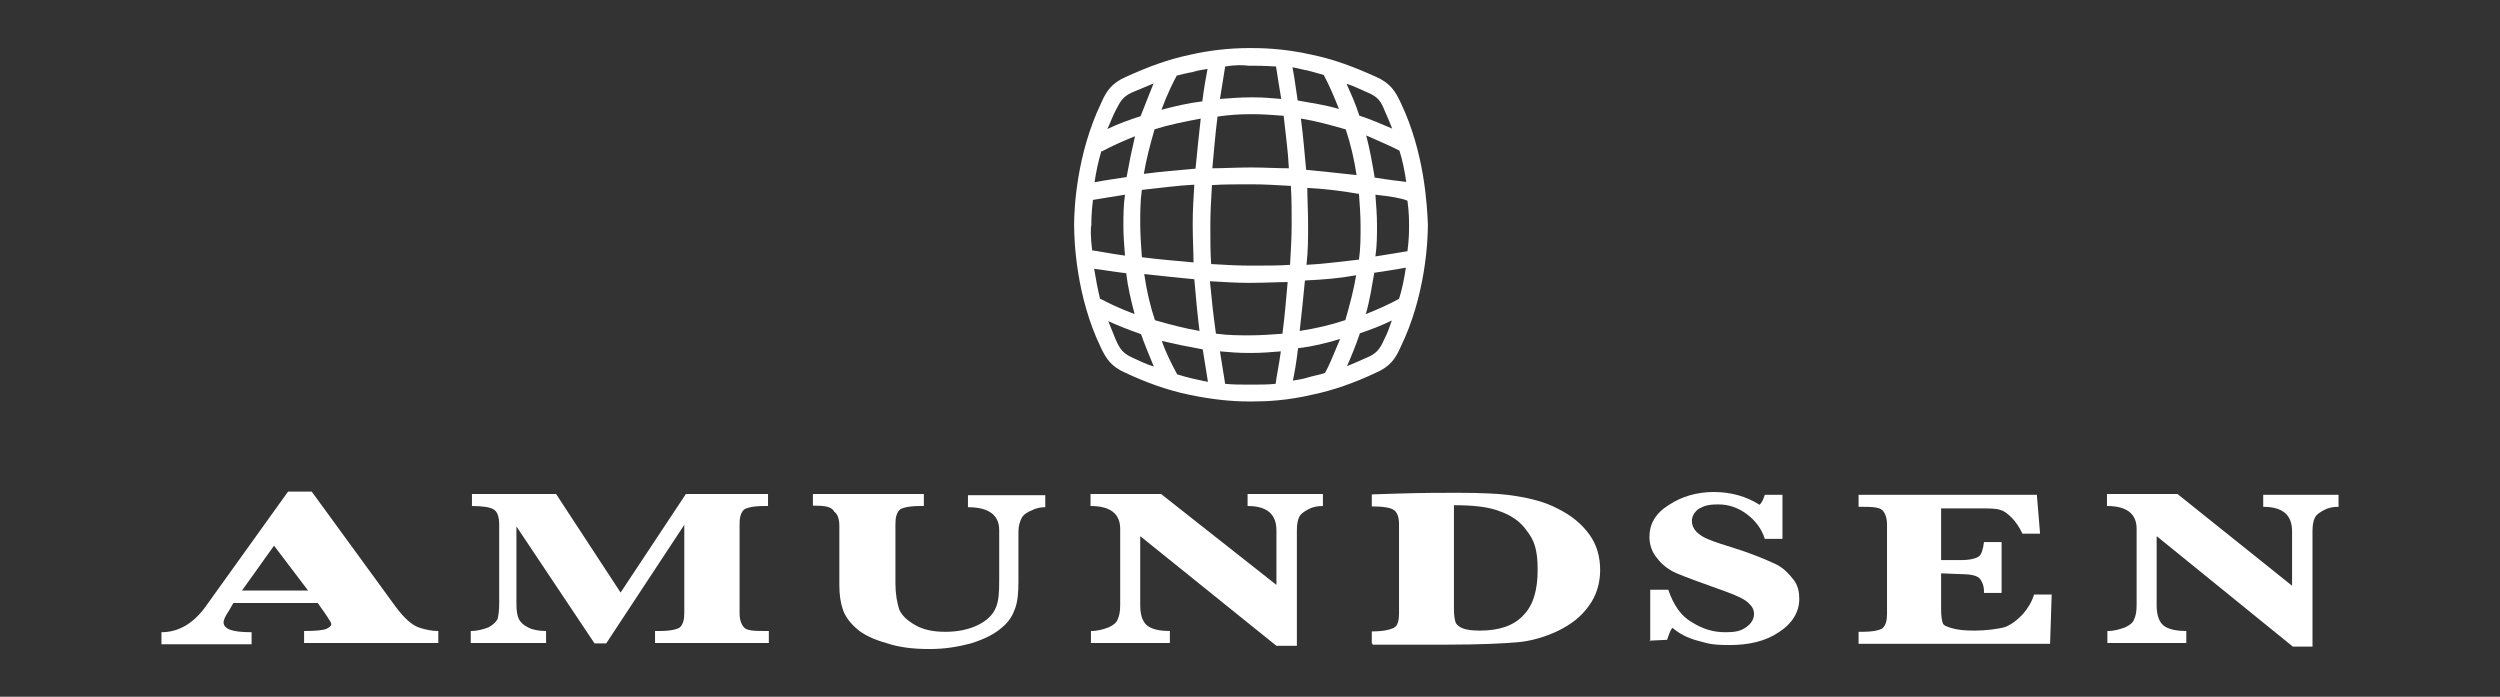
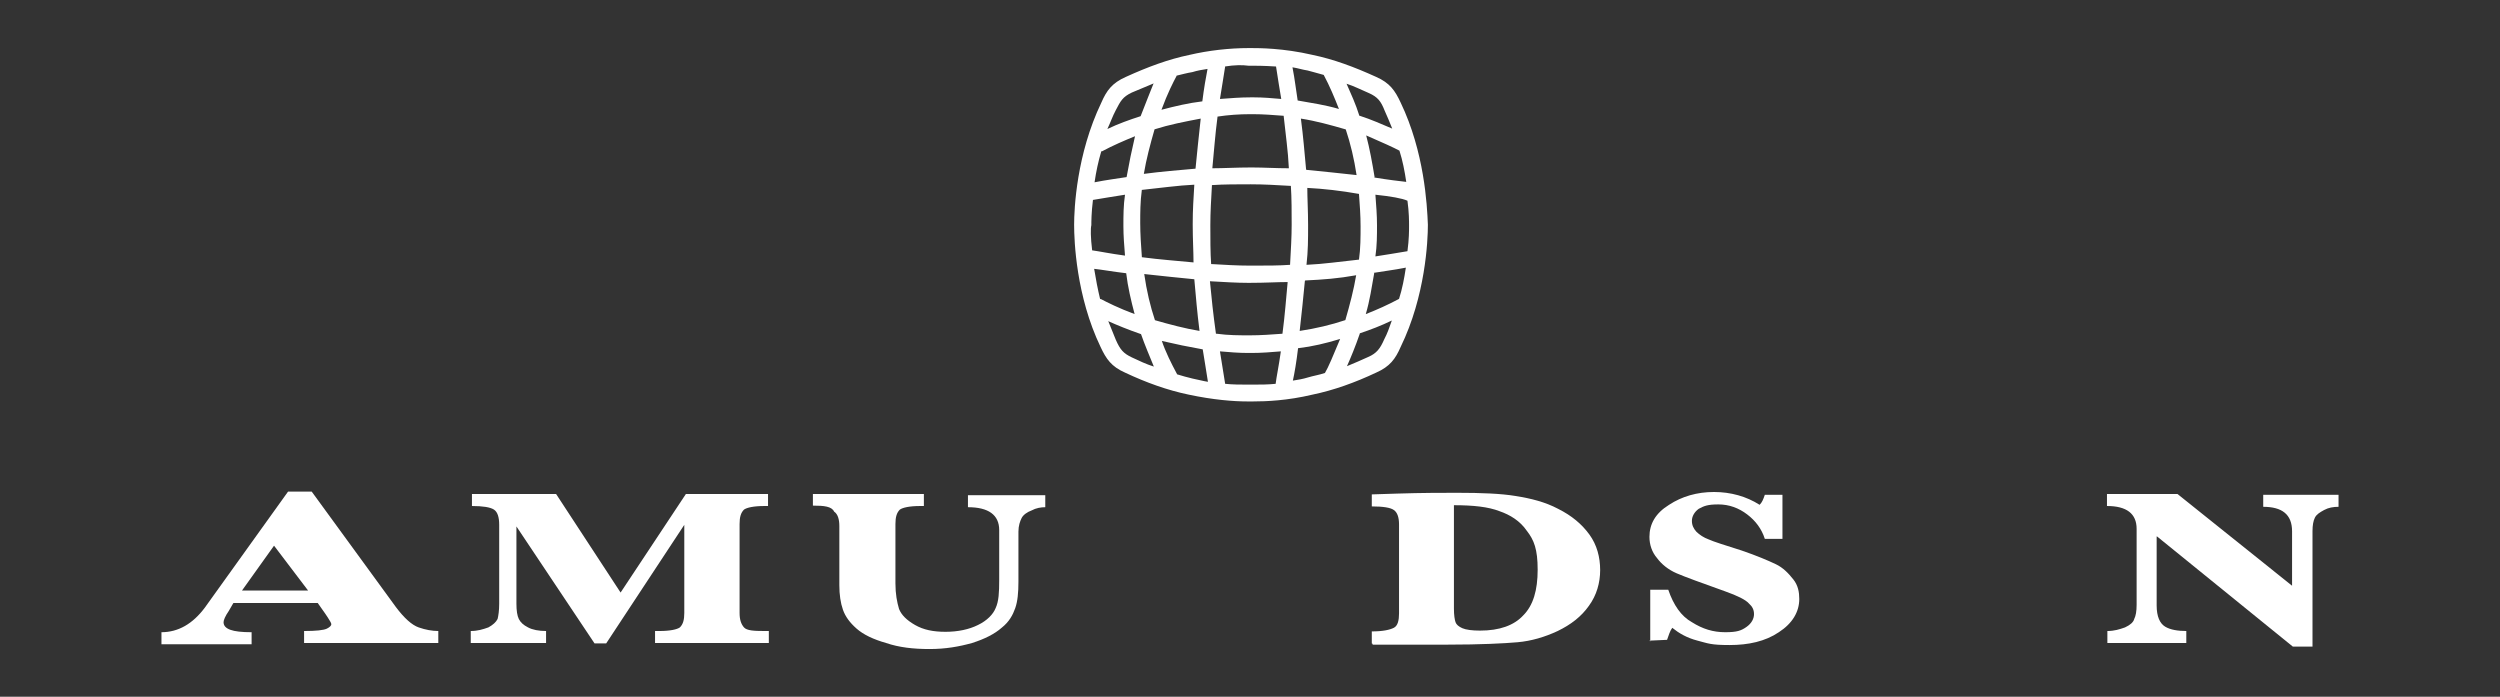
<svg xmlns="http://www.w3.org/2000/svg" id="Layer_1" data-name="Layer 1" version="1.1" viewBox="0 0 624 173.9">
  <rect x="0" y="0" width="624" height="173.9" fill="#333333" stroke="none" />
  <defs>
    <style>
      .cls-1 {
        fill: #fff;
        stroke-width: 0px;
      }
    </style>
  </defs>
  <path class="cls-1" d="M312.8,100.2h-1.5c-3.4,0-8.5-.4-14.6-1.7-5.3-1.1-10.6-3-15.9-5.5-3.4-1.5-4.7-3.4-6.1-6.4-6.1-12.7-6.6-26.5-6.6-30.5s.6-17.6,6.8-30.5c1.3-3,2.7-4.9,6.1-6.4,5.5-2.5,10.6-4.4,15.9-5.5,4.7-1.1,9.9-1.7,14.8-1.7h.6c1.9,0,8,0,15.3,1.7,5.3,1.1,10.4,3,15.9,5.5,3.4,1.5,4.7,3.4,6.1,6.4,5.9,12.3,6.6,25.4,6.8,30.5,0,4-.6,17.8-6.8,30.5-1.3,3-2.7,4.9-6.1,6.4-5.3,2.5-10.6,4.4-15.9,5.5-6.3,1.5-11.6,1.7-14.8,1.7ZM312.1,98.1h0v-.9.9ZM312.1,96h.6c1.9,0,3.8,0,5.7-.2.2-1.7.8-4.5,1.3-8.1-2.5.2-4.7.4-7.4.4h-.8c-2.3,0-4.7-.2-7-.4.4,2.5.8,5.1,1.3,8.1,1.9.2,3.8.2,5.7.2h.6ZM324,86.9c-.4,3.4-.9,6.3-1.3,8.1,1.3-.2,2.5-.4,3.8-.8s2.7-.6,4.2-1.1c.8-1.3,2.1-4.4,3.8-8.5-3.6,1.1-7,1.9-10.4,2.3ZM293.7,93.4c1.3.4,2.7.8,4,1.1,1.1.2,2.5.6,3.8.8-.4-2.7-.9-5.5-1.3-8.1-3.4-.6-6.8-1.3-10.2-2.1.9,2.7,2.3,5.5,3.8,8.3ZM276.6,80.1c.6,1.5,1.3,3.2,1.9,4.7,1.1,2.5,1.9,3.4,4,4.4,1.9.9,3.6,1.7,5.5,2.3-1.1-2.7-2.3-5.5-3.2-8.1-3.2-1.1-6.1-2.3-8.1-3.2ZM339.4,83.3c-1.1,3.2-2.3,6.1-3.2,8.1,1.9-.8,3.6-1.5,5.3-2.3,2.1-.9,3-2.1,4-4.4.8-1.5,1.3-3,1.9-4.7-2.7,1.3-5.3,2.3-8,3.2ZM303.7,83.3c2.8.4,5.7.4,8.3.4s5.5-.2,8.1-.4c.6-4.5.9-8.7,1.3-12.9-2.7,0-5.5.2-9.5.2h-.4c-2.8,0-5.9-.2-9.5-.4.4,4.2.8,8.1,1.5,13.1ZM288.2,79.9c3.8,1.1,7.6,2.1,11.2,2.7-.6-4.7-.9-8.5-1.3-12.9-4-.4-8.1-.8-12.5-1.3.6,4.2,1.5,8,2.7,11.6ZM325.7,70.1c-.4,4-.8,8.3-1.3,12.5,4-.6,7.8-1.5,11.4-2.7,1.1-3.8,2.1-7.6,2.7-11.2-4.4.8-8.3,1.1-12.7,1.3ZM343,68.2c-.6,3.4-1.1,6.8-2.1,10.2,2.8-1.1,5.5-2.3,8.3-3.8.8-2.5,1.3-5.1,1.7-7.8-3,.6-5.7.9-8,1.3ZM274.7,74.6c1.7.9,4.5,2.3,8.5,3.8-.9-3.4-1.7-6.8-2.1-10.2-3.4-.4-6.1-.9-8-1.1.4,2.5.9,5.1,1.5,7.6ZM302.2,65.9c3.4.2,6.6.4,9.9.4h.2c4,0,7,0,9.7-.2.2-3.6.4-7,.4-10s0-6.8-.2-9.7c-3.4-.2-6.8-.4-10-.4s-6.8,0-9.7.2c-.2,3.6-.4,6.8-.4,10s0,7,.2,9.7ZM326.3,46.7c0,2.8.2,5.9.2,9.5s0,6.3-.4,9.9c4.4-.2,8.3-.8,13.1-1.3.4-2.8.4-5.7.4-8.3s-.2-5.5-.4-8.1c-4.5-.8-8.9-1.3-12.9-1.5ZM285,64.2c4.5.6,8.9.9,12.9,1.3,0-2.7-.2-5.7-.2-9.5s.2-6.4.4-9.9c-4.2.2-8.3.8-13.1,1.3-.4,3-.4,5.7-.4,8.3s.2,5.7.4,8.3ZM343.3,48.6c.2,2.7.4,5.1.4,7.6s0,5.1-.4,7.8c2.5-.4,5.1-.8,8-1.3.4-3,.4-5.1.4-6.3s0-3.4-.4-6.3c-1.3-.6-4.2-1.1-8-1.5ZM272.7,62.5c1.5.2,4.4.8,8.1,1.3-.2-2.5-.4-4.9-.4-7.4s0-5.1.4-7.8c-2.5.4-5.1.8-8,1.3-.4,3.2-.4,5.5-.4,6.3-.2.8-.2,3,.2,6.3ZM343,44.3c3.6.6,6.3.9,8,1.1-.4-2.7-.9-5.3-1.7-7.8-1.5-.8-4.4-2.1-8.3-3.8.9,3.4,1.5,6.8,2.1,10.4ZM274.9,37.7c-.8,2.7-1.3,5.1-1.7,7.8,3-.6,5.5-.9,8-1.3.6-3.4,1.3-6.8,2.1-10.2-2.7,1.1-5.5,2.3-8.3,3.8ZM326.1,42.4c4,.4,8.1.8,12.5,1.3-.6-4-1.5-7.8-2.7-11.4-3.8-1.1-7.4-2.1-11.2-2.7.6,4.5.9,8.5,1.3,12.7ZM288.2,32.2c-1.1,3.8-2.1,7.6-2.7,11.2,4.5-.6,8.5-.9,12.9-1.3.4-4,.8-8.1,1.3-12.5-4.2.8-7.8,1.5-11.6,2.7ZM312.6,41.8c2.8,0,5.9.2,9.1.2-.2-4.4-.8-8.3-1.3-13.1-2.7-.2-5.1-.4-7.6-.4h-.8c-2.7,0-5.5.2-8.1.6-.6,4.5-.9,8.9-1.3,12.9,2.8,0,6.1-.2,9.5-.2,0,0,.6,0,.6,0ZM288,20.8c-1.9.8-3.6,1.5-5.5,2.3-2.3,1.1-2.8,2.1-4,4.4-.8,1.5-1.3,3-2.1,4.7,2.7-1.3,5.5-2.3,8.3-3.2,1.3-3.4,2.5-6.3,3.2-8.1ZM339.4,28.9c2.8.9,5.5,2.1,8.1,3.2-.6-1.5-1.3-3.2-1.9-4.5-.9-2.3-1.7-3.4-4-4.4-1.9-.8-3.6-1.7-5.5-2.3,1.1,2.5,2.3,5.1,3.2,8ZM324,25.1c3.4.6,6.8,1.1,10.2,2.1-1.1-2.8-2.3-5.7-3.8-8.5-1.5-.4-2.8-.8-4-1.1-1.3-.2-2.5-.6-3.8-.8.6,3,.9,5.9,1.3,8.3ZM293.7,18.9c-.8,1.5-2.3,4.4-3.8,8.5,3.4-.9,6.8-1.7,10.2-2.1.4-3.2.9-6.1,1.3-8.1-1.3.2-2.5.4-3.8.8-1.3.2-2.7.6-4,.9ZM305.8,16.6c-.4,2.7-.9,5.5-1.3,8.1,2.7-.2,5.1-.4,7.6-.4h.9c2.3,0,4.5.2,6.8.4-.4-2.3-.8-4.9-1.3-8.1-3-.2-5.3-.2-6.3-.2h-.6c-1.5-.2-3.4-.2-5.9.2Z" />
  <g>
    <path class="cls-1" d="M58.2,150.6l-1.1,1.9c-.9,1.3-1.3,2.3-1.3,2.8,0,.9.6,1.5,1.7,1.9,1.1.4,2.8.6,5.3.6v3h-22.5v-3c4.2,0,7.8-2.1,10.8-6.1l20.8-29h5.9l21,28.8c2.1,2.8,4,4.5,5.7,5.1,1.7.6,3.4.9,4.9.9v3h-33.5v-3c3,0,4.9-.2,5.7-.6.8-.4,1.1-.8,1.1-1.1s-.4-.9-.9-1.7l-.6-.9-1.9-2.7h-21ZM60.4,147.4h16.5l-8.5-11.2-8,11.2Z" />
    <path class="cls-1" d="M148.4,160.6l-19.5-29.2v19.3c0,1.7.2,3,.6,3.8s1.1,1.5,2.3,2.1c1.1.6,2.7.9,4.5.9v3h-18.8v-3c1.7,0,3-.4,4.4-.9,1.1-.6,1.9-1.3,2.3-2.1.2-.8.4-2.1.4-3.8v-19.7c0-1.9-.4-3.2-1.3-3.8s-2.8-.9-5.5-.9v-3h21l16.1,24.6,16.3-24.6h20.5v3h-.9c-2.7,0-4.4.4-5.1.9-.8.8-1.1,1.9-1.1,3.6v22.2c0,1.7.4,2.8,1.1,3.6s2.5.9,5.1.9h1.1v3h-28.4v-3h1.1c2.7,0,4.4-.4,5.1-.9.8-.8,1.1-1.9,1.1-3.6v-22l-19.5,29.6h-2.8Z" />
    <path class="cls-1" d="M202.9,126.3v-3h27.7v3h-.9c-2.7,0-4.4.4-5.1.9-.8.8-1.1,1.9-1.1,3.6v14.8c0,2.7.4,4.7.9,6.4.6,1.5,1.9,2.8,4,4s4.5,1.7,7.6,1.7,5.9-.6,8.1-1.7c2.3-1.1,3.8-2.7,4.4-4.2.8-1.7.9-4,.9-7v-12.5c0-3.8-2.7-5.7-7.8-5.7v-3h19.3v3c-1.1,0-2.3.2-3.4.8-1.1.4-2.1,1.1-2.5,1.9-.4.8-.8,1.9-.8,3.4v12.5c0,2.7-.2,4.9-.8,6.6s-1.5,3.4-3.4,4.9c-1.7,1.5-4.2,2.8-7.4,3.8-3.2.9-6.6,1.5-10.6,1.5s-7.6-.4-10.8-1.5c-3.2-.9-5.7-2.1-7.4-3.6s-2.8-3-3.4-4.7-.9-3.8-.9-6.1v-14.8c0-1.7-.4-3-1.3-3.6-.6-1.3-2.5-1.5-5.3-1.5Z" />
-     <path class="cls-1" d="M284.6,133.9v17.2c0,2.8.8,4.5,2.1,5.3,1.3.8,3.2,1.1,5.3,1.1v3h-19.7v-3c1.7,0,3-.4,4.4-.9,1.3-.6,2.1-1.3,2.3-2.1.4-.8.6-1.9.6-3.6v-18.9c0-3.8-2.5-5.7-7.4-5.7v-3h17.6l28.8,22.7v-13.6c0-4.2-2.5-6.1-7.2-6.1v-3h18.8v3c-1.3,0-2.5.2-3.6.8-1.1.6-1.9,1.1-2.3,1.9s-.6,1.9-.6,3.4v28.8h-5.1l-33.9-27.3Z" />
    <path class="cls-1" d="M342.4,160.6v-3c2.8,0,4.5-.4,5.5-.9s1.3-1.9,1.3-3.6v-22.2c0-1.7-.4-3-1.3-3.6-.8-.6-2.7-.9-5.5-.9v-3l6.3-.2c6.3-.2,11.4-.2,15-.2,6.1,0,11,.2,14.6.8,3.8.6,7.4,1.5,10.6,3.2,3.4,1.7,5.9,3.8,7.8,6.4s2.7,5.7,2.7,8.9-.9,6.3-2.8,8.9c-1.9,2.7-4.5,4.7-7.8,6.3-3.2,1.5-6.6,2.5-10,2.8s-9.3.6-17.4.6h-18.8v-.2ZM362.9,126.1v25.8c0,1.7.2,2.8.4,3.4.2.6.8,1.1,1.7,1.5.9.4,2.5.6,4.4.6,4.9,0,8.5-1.3,10.8-3.8,2.5-2.5,3.6-6.3,3.6-11.4s-.9-7.4-2.7-9.7c-1.7-2.5-4.2-4-6.8-4.9-2.8-1.1-6.6-1.5-11.4-1.5Z" />
    <path class="cls-1" d="M411.9,160.1v-12.9h4.5c1.3,3.8,3.2,6.6,5.9,8.1,2.7,1.7,5.3,2.5,8.3,2.5s4-.4,5.3-1.3,1.9-2.1,1.9-3.2-.4-1.9-1.3-2.7c-.8-.9-2.8-1.9-5.9-3-5.9-2.1-10-3.6-12.1-4.5-2.1-.9-3.8-2.3-4.9-3.8-1.3-1.5-1.9-3.4-1.9-5.3,0-3.2,1.5-5.9,4.9-8,3.2-2.1,7-3.2,11.2-3.2s8.1,1.1,11.4,3.2c.6-.6.9-1.3,1.3-2.5h4.4v11h-4.4c-.8-2.5-2.3-4.5-4.4-6.1s-4.5-2.5-7.2-2.5-3.6.4-4.9,1.1c-1.1.8-1.7,1.9-1.7,3s.4,1.9,1.1,2.7c.8.8,1.9,1.5,3,1.9,1.3.6,4.2,1.5,8.3,2.8,3.8,1.3,6.6,2.5,8.5,3.4s3.2,2.3,4.4,3.8,1.5,3.2,1.5,4.9c0,3.2-1.7,6.1-5.1,8.3-3.4,2.3-7.6,3.2-12.3,3.2s-5.3-.4-8-1.1-4.7-1.9-6.3-3.2c-.6.8-.9,1.9-1.3,3l-4.4.2h0Z" />
-     <path class="cls-1" d="M484.5,142.8v9.3c0,1.7.2,2.8.4,3.4.2.6.9.9,2.3,1.3s3,.6,5.7.6,5.9-.4,7.6-.9c1.5-.6,3-1.7,4.4-3.2,1.3-1.5,2.3-3.2,2.8-4.9h4.4l-.4,12.3h-47.8v-3h.9c2.7,0,4.4-.4,5.1-.9.8-.8,1.1-1.9,1.1-3.6v-22.2c0-1.7-.4-2.8-1.1-3.6-.8-.8-2.5-.9-5.1-.9h-.9v-3h44.5l.8,9.7h-4.4c-.8-1.7-1.7-3-2.7-4s-1.9-1.7-2.8-1.9c-.9-.4-2.7-.4-4.9-.4h-9.9v12.9h4.9c2.3,0,3.8-.4,4.5-.9s1.1-1.9,1.3-3.6h4.4v12.7h-4.4v-.6c0-1.1-.4-2.1-.9-2.8-.6-.9-2.3-1.3-4.9-1.3l-4.9-.2h0Z" />
    <path class="cls-1" d="M538.3,133.9v17.2c0,2.8.8,4.5,2.1,5.3s3.2,1.1,5.3,1.1v3h-19.7v-3c1.7,0,3-.4,4.4-.9,1.3-.6,2.1-1.3,2.3-2.1.4-.8.6-1.9.6-3.6v-18.9c0-3.8-2.5-5.7-7.4-5.7v-3h17.6l28.6,22.9v-13.6c0-4.2-2.5-6.1-7.2-6.1v-3h18.8v3c-1.3,0-2.5.2-3.6.8-1.1.6-1.9,1.1-2.3,1.9s-.6,1.9-.6,3.4v28.8h-4.9l-33.9-27.5Z" />
  </g>
</svg>